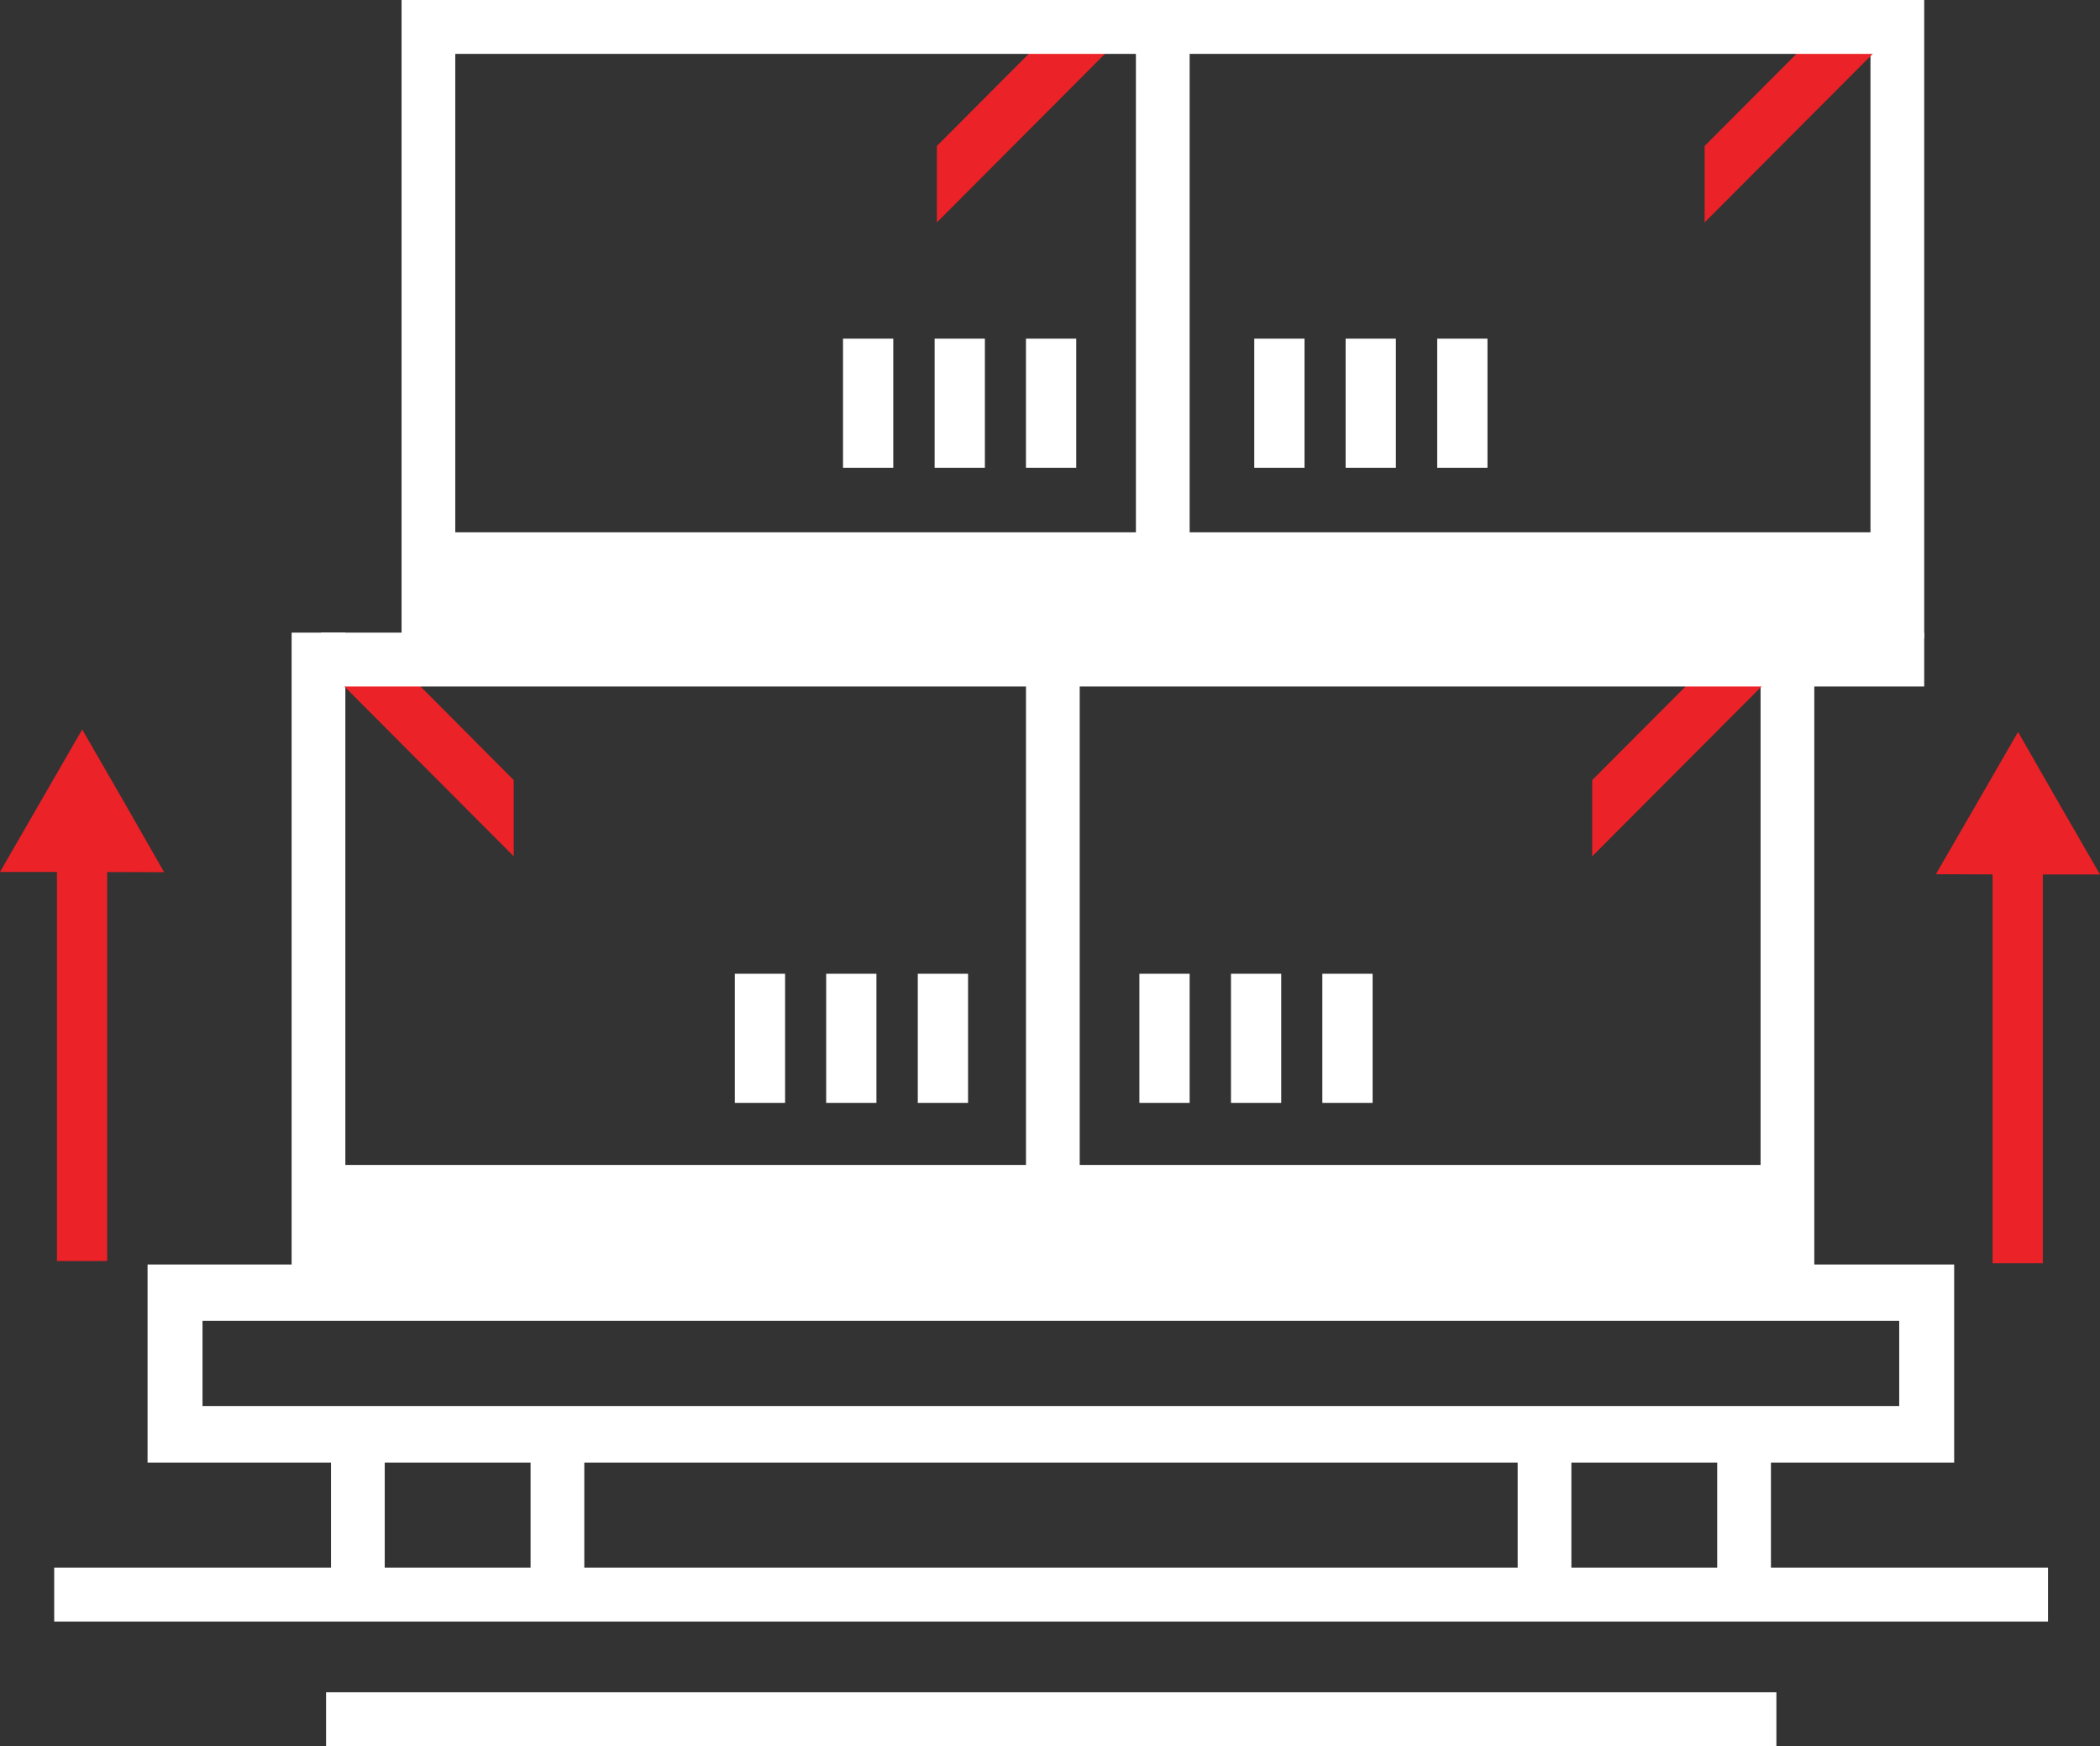
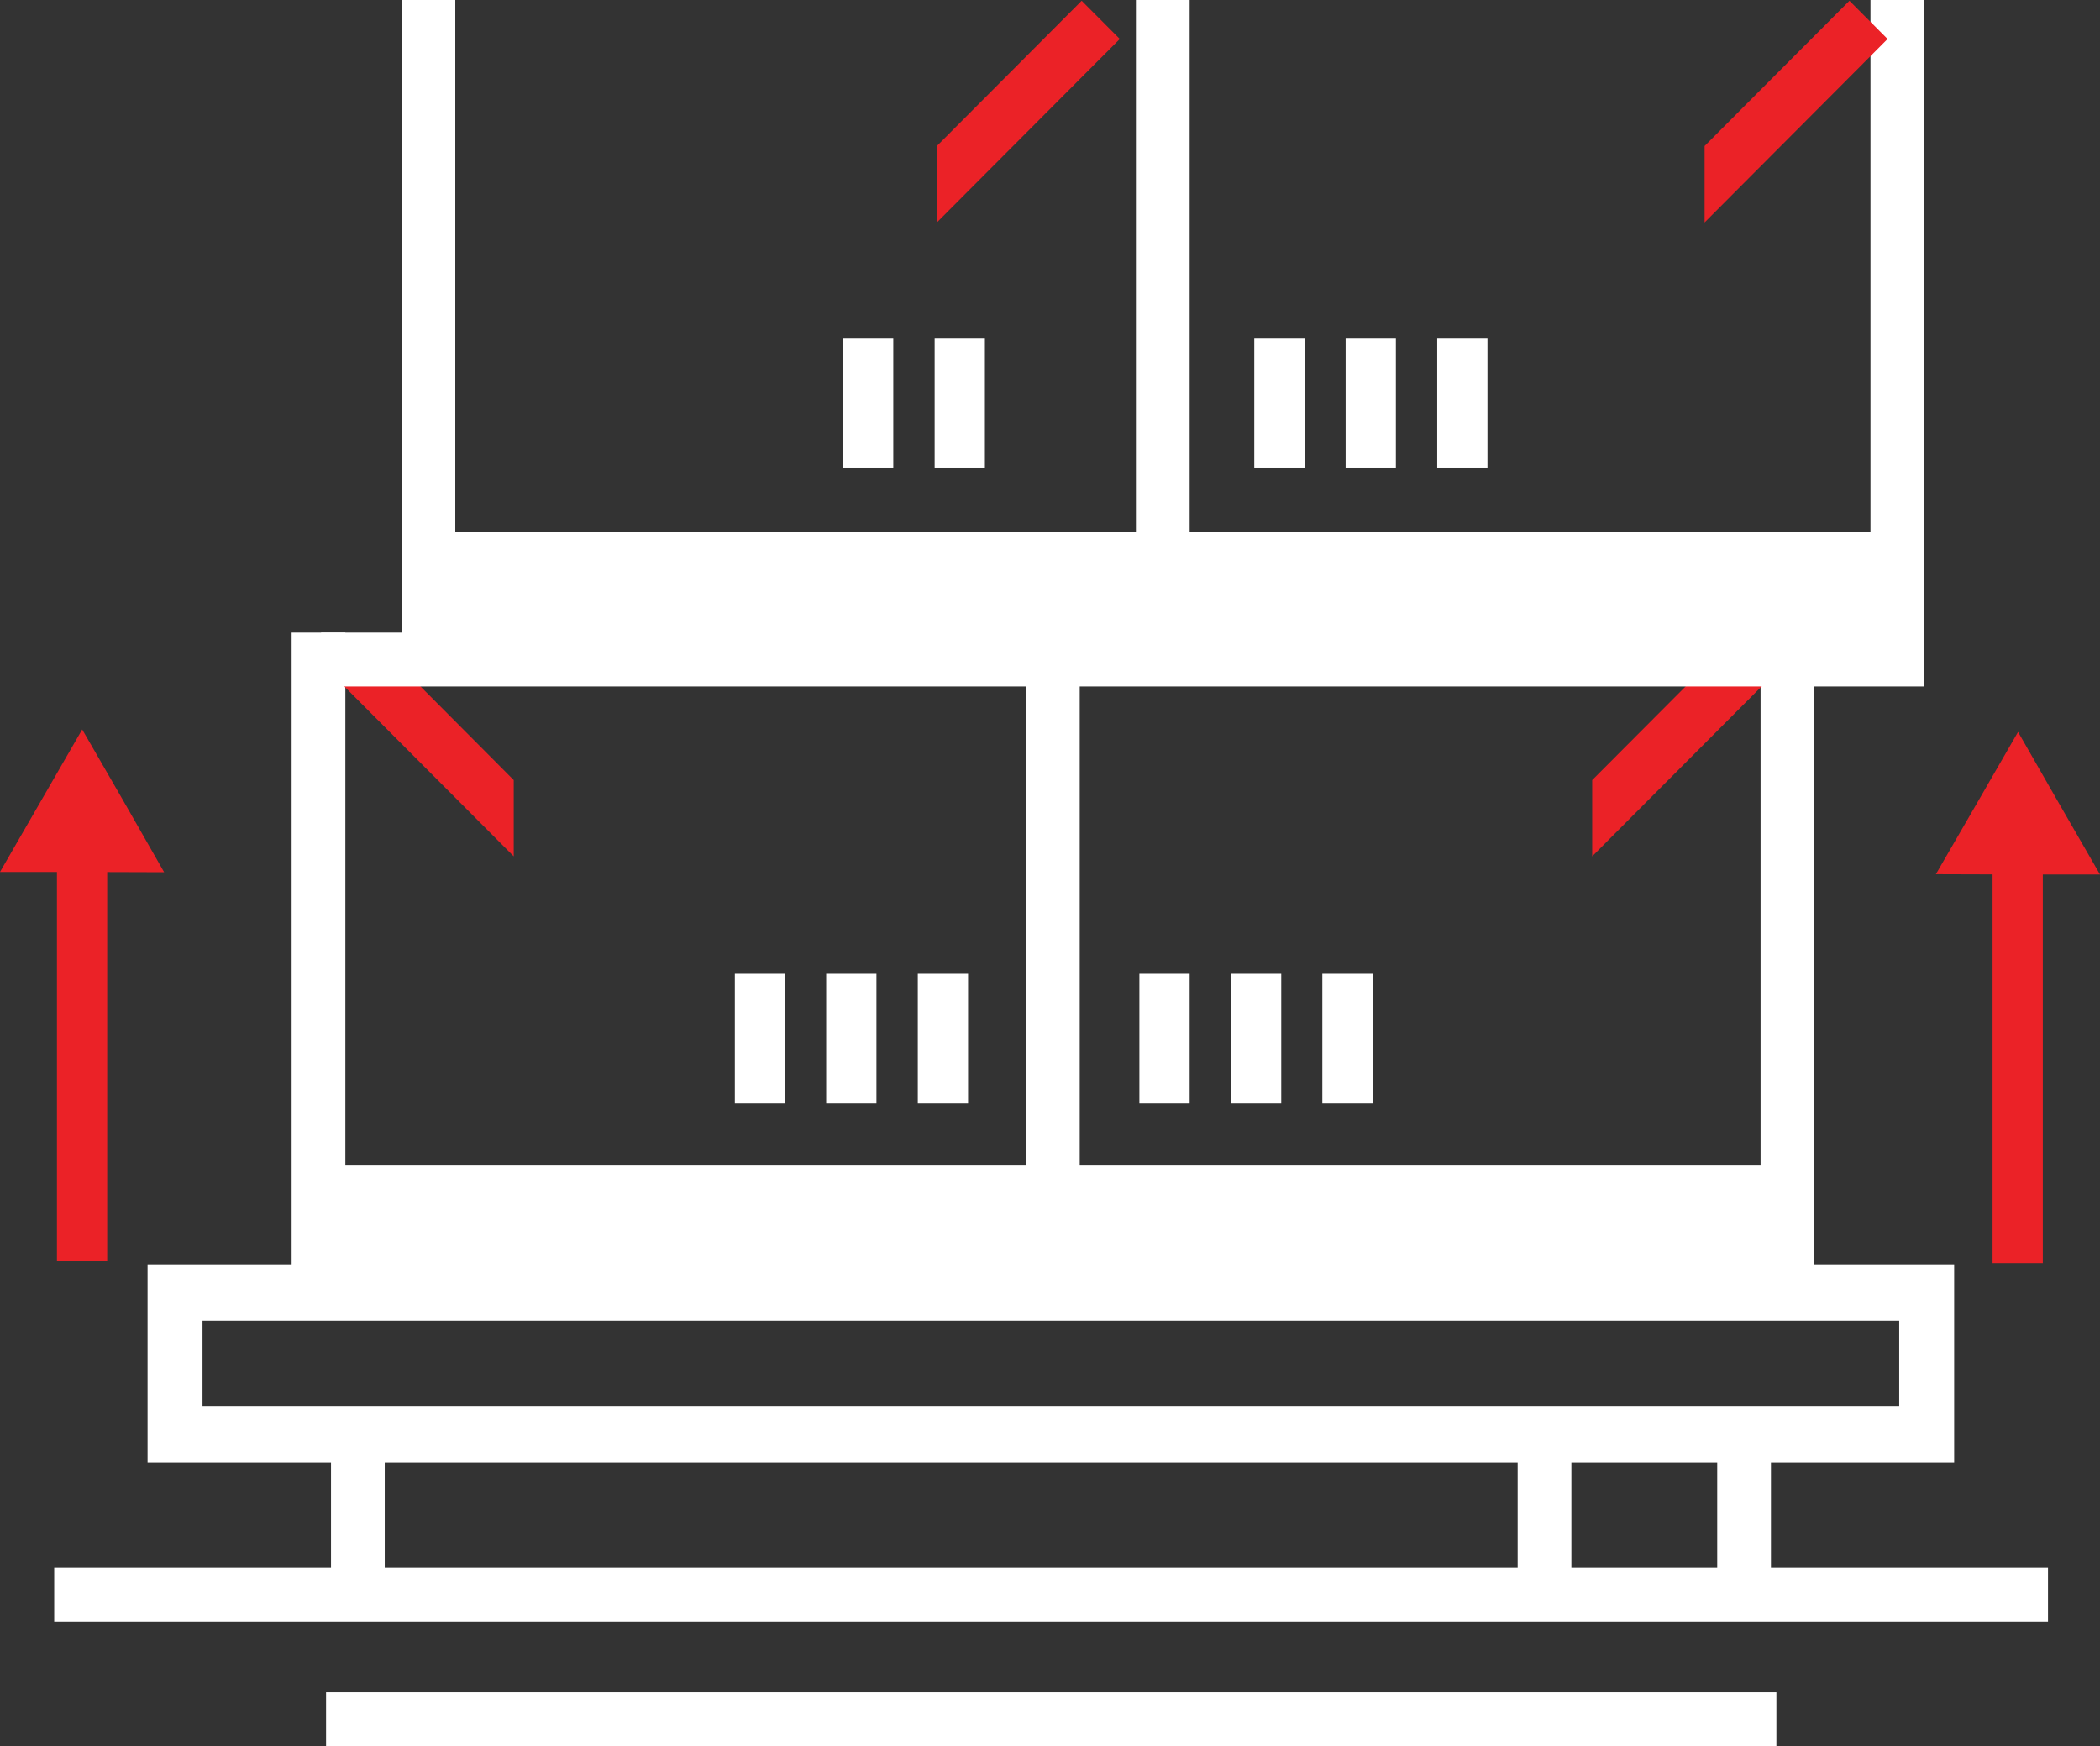
<svg xmlns="http://www.w3.org/2000/svg" width="101" height="84" viewBox="0 0 101 84" fill="none">
  <rect x="0" y="0" width="101" height="84" fill="#333333" stroke="none" />
  <g clip-path="url(#clip0_41_361)">
    <path d="M16.61 30.433H14.026V61.14H16.61V30.433Z" fill="white" />
    <path d="M87.259 30.433H84.675V61.14H87.259V30.433Z" fill="white" />
    <path d="M51.929 30.433H49.345V61.14H51.929V30.433Z" fill="white" />
    <path d="M18.504 68H15.92V76.069H18.504V68Z" fill="white" />
-     <path d="M28.102 68H25.518V76.069H28.102V68Z" fill="white" />
    <path d="M75.576 68H72.992V76.069H75.576V68Z" fill="white" />
    <path d="M85.174 68H82.59V76.069H85.174V68Z" fill="white" />
    <path d="M98.499 78.004V75.412H2.607V78.004H98.499Z" fill="white" />
    <path d="M21.897 0H19.314V30.707H21.897V0Z" fill="white" />
    <path d="M92.545 0H89.961V30.707H92.545V0Z" fill="white" />
    <path d="M57.216 0H54.632V30.707H57.216V0Z" fill="white" />
    <path d="M85.436 84V81.408H15.682V84H85.436Z" fill="white" />
    <path fill-rule="evenodd" clip-rule="evenodd" d="M83.555 30.528L76.577 37.527V41.194L85.377 32.367L83.555 30.528Z" fill="#EB2227" />
    <path fill-rule="evenodd" clip-rule="evenodd" d="M88.949 0.036L81.983 7.023V10.701L90.783 1.875L88.949 0.036Z" fill="#EB2227" />
    <path fill-rule="evenodd" clip-rule="evenodd" d="M52.023 0.036L45.058 7.023V10.701L53.857 1.875L52.023 0.036Z" fill="#EB2227" />
    <path fill-rule="evenodd" clip-rule="evenodd" d="M17.742 30.528L24.708 37.527V41.194L15.908 32.367L17.742 30.528Z" fill="#EB2227" />
-     <path d="M92.105 2.592V0L20.742 0V2.592L92.105 2.592Z" fill="white" />
    <path d="M91.343 28.199V25.607L19.981 25.607V28.199L91.343 28.199Z" fill="white" />
    <path d="M92.545 33.024V30.433L15.443 30.433V33.024L92.545 33.024Z" fill="white" />
    <path d="M86.044 58.632V56.04L14.682 56.04V58.632L86.044 58.632Z" fill="white" />
    <path d="M59.204 53.054H61.621V46.843H59.204V53.054Z" fill="white" />
    <path d="M63.598 53.054H66.016V46.843H63.598V53.054Z" fill="white" />
    <path d="M54.799 53.054H57.216V46.843H54.799V53.054Z" fill="white" />
    <path d="M64.718 22.502H67.135V16.291H64.718V22.502Z" fill="white" />
    <path d="M69.123 22.502H71.54V16.291H69.123V22.502Z" fill="white" />
    <path d="M60.324 22.502H62.741V16.291H60.324V22.502Z" fill="white" />
    <path d="M44.951 22.502H47.368V16.291H44.951V22.502Z" fill="white" />
-     <path d="M49.344 22.502H51.762V16.291H49.344V22.502Z" fill="white" />
    <path d="M40.545 22.502H42.962V16.291H40.545V22.502Z" fill="white" />
    <path d="M39.735 53.054H42.152V46.843H39.735V53.054Z" fill="white" />
    <path d="M44.141 53.054H46.559V46.843H44.141V53.054Z" fill="white" />
    <path d="M35.342 53.054H37.759V46.843H35.342V53.054Z" fill="white" />
    <path d="M2.739 60.662H5.156L5.156 41.719H2.739L2.739 60.662Z" fill="#EB2227" />
    <path d="M3.941 41.946H0L1.977 38.518L3.953 35.091L5.93 38.518L7.895 41.958L3.941 41.946Z" fill="#EB2227" />
    <path d="M95.833 60.77H98.25V41.827H95.833V60.77Z" fill="#EB2227" />
    <path d="M97.047 42.066L93.106 42.054L95.082 38.638L97.059 35.21L99.023 38.638L101 42.066H97.047Z" fill="#EB2227" />
    <path d="M90.879 26.097H20.541V31.746H90.879V26.097Z" fill="white" />
    <path d="M86.175 57.676H15.837V63.325H86.175V57.676Z" fill="white" />
    <path fill-rule="evenodd" clip-rule="evenodd" d="M7.097 60.829H93.986V70.36H7.097V60.829ZM9.74 63.541H91.343V67.637H9.74V63.541Z" fill="white" />
  </g>
  <defs>
    <clipPath id="clip0_41_361">
      <rect width="101" height="84" fill="white" />
    </clipPath>
  </defs>
</svg>